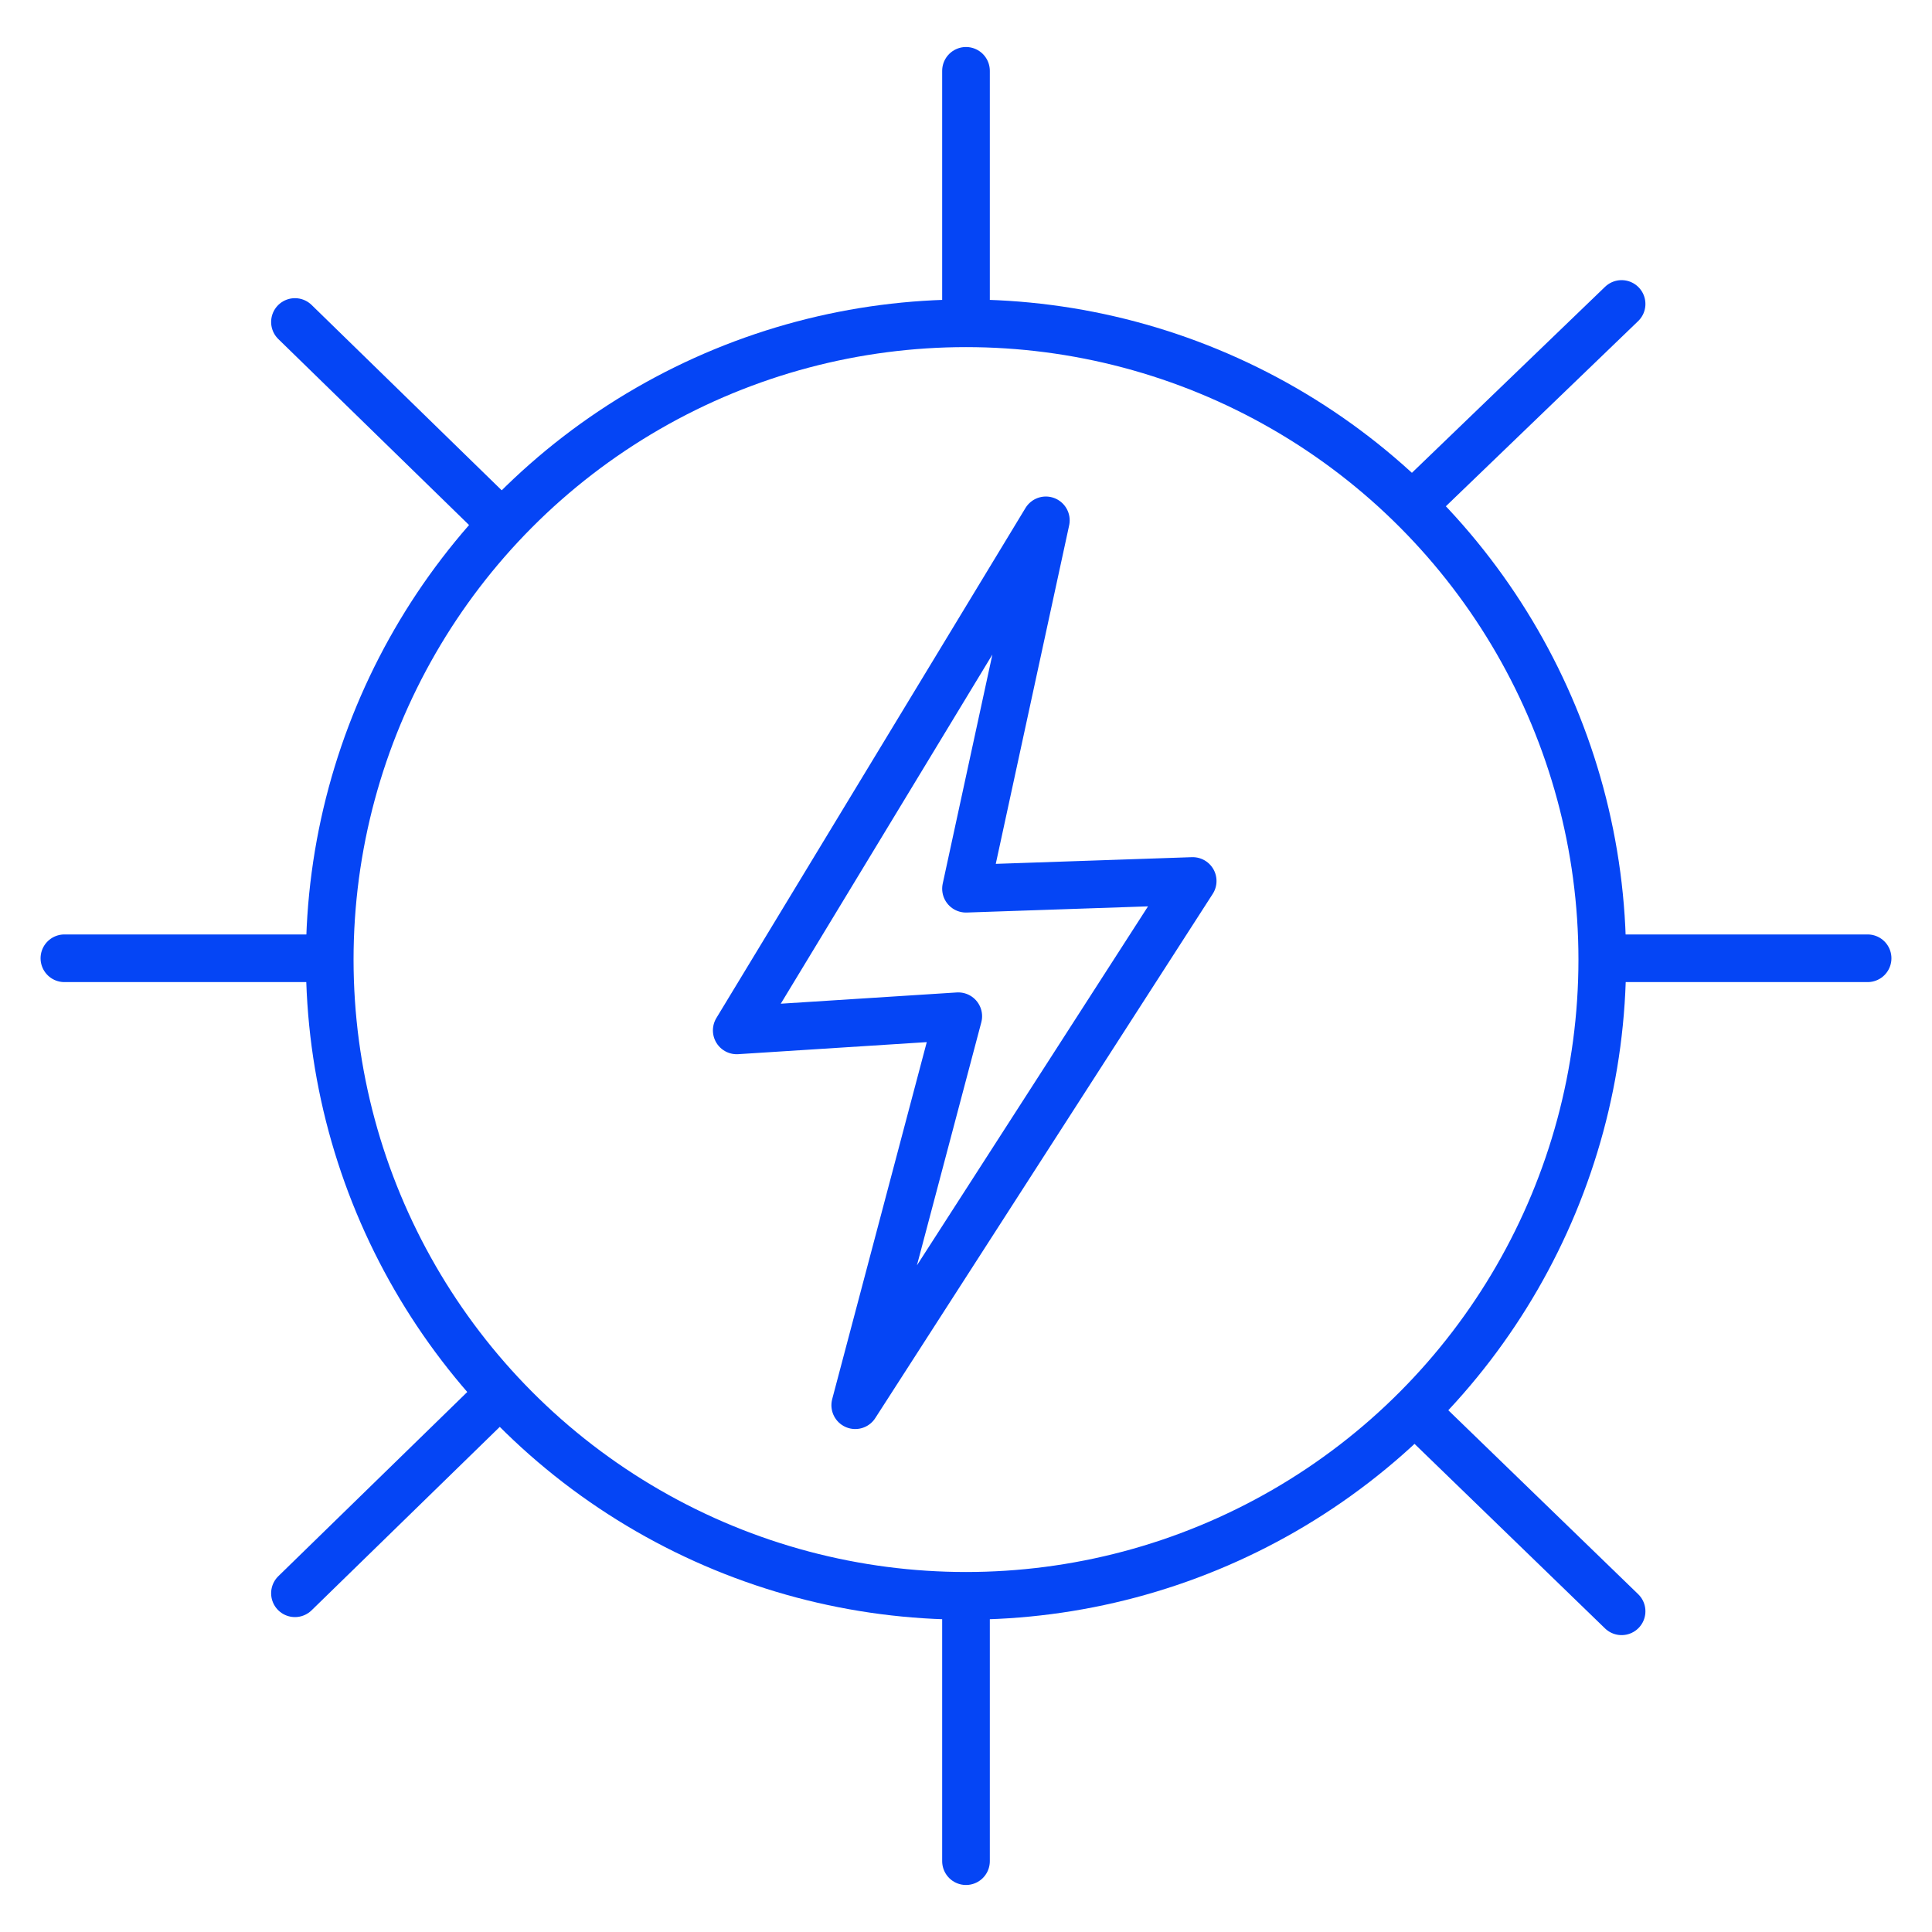
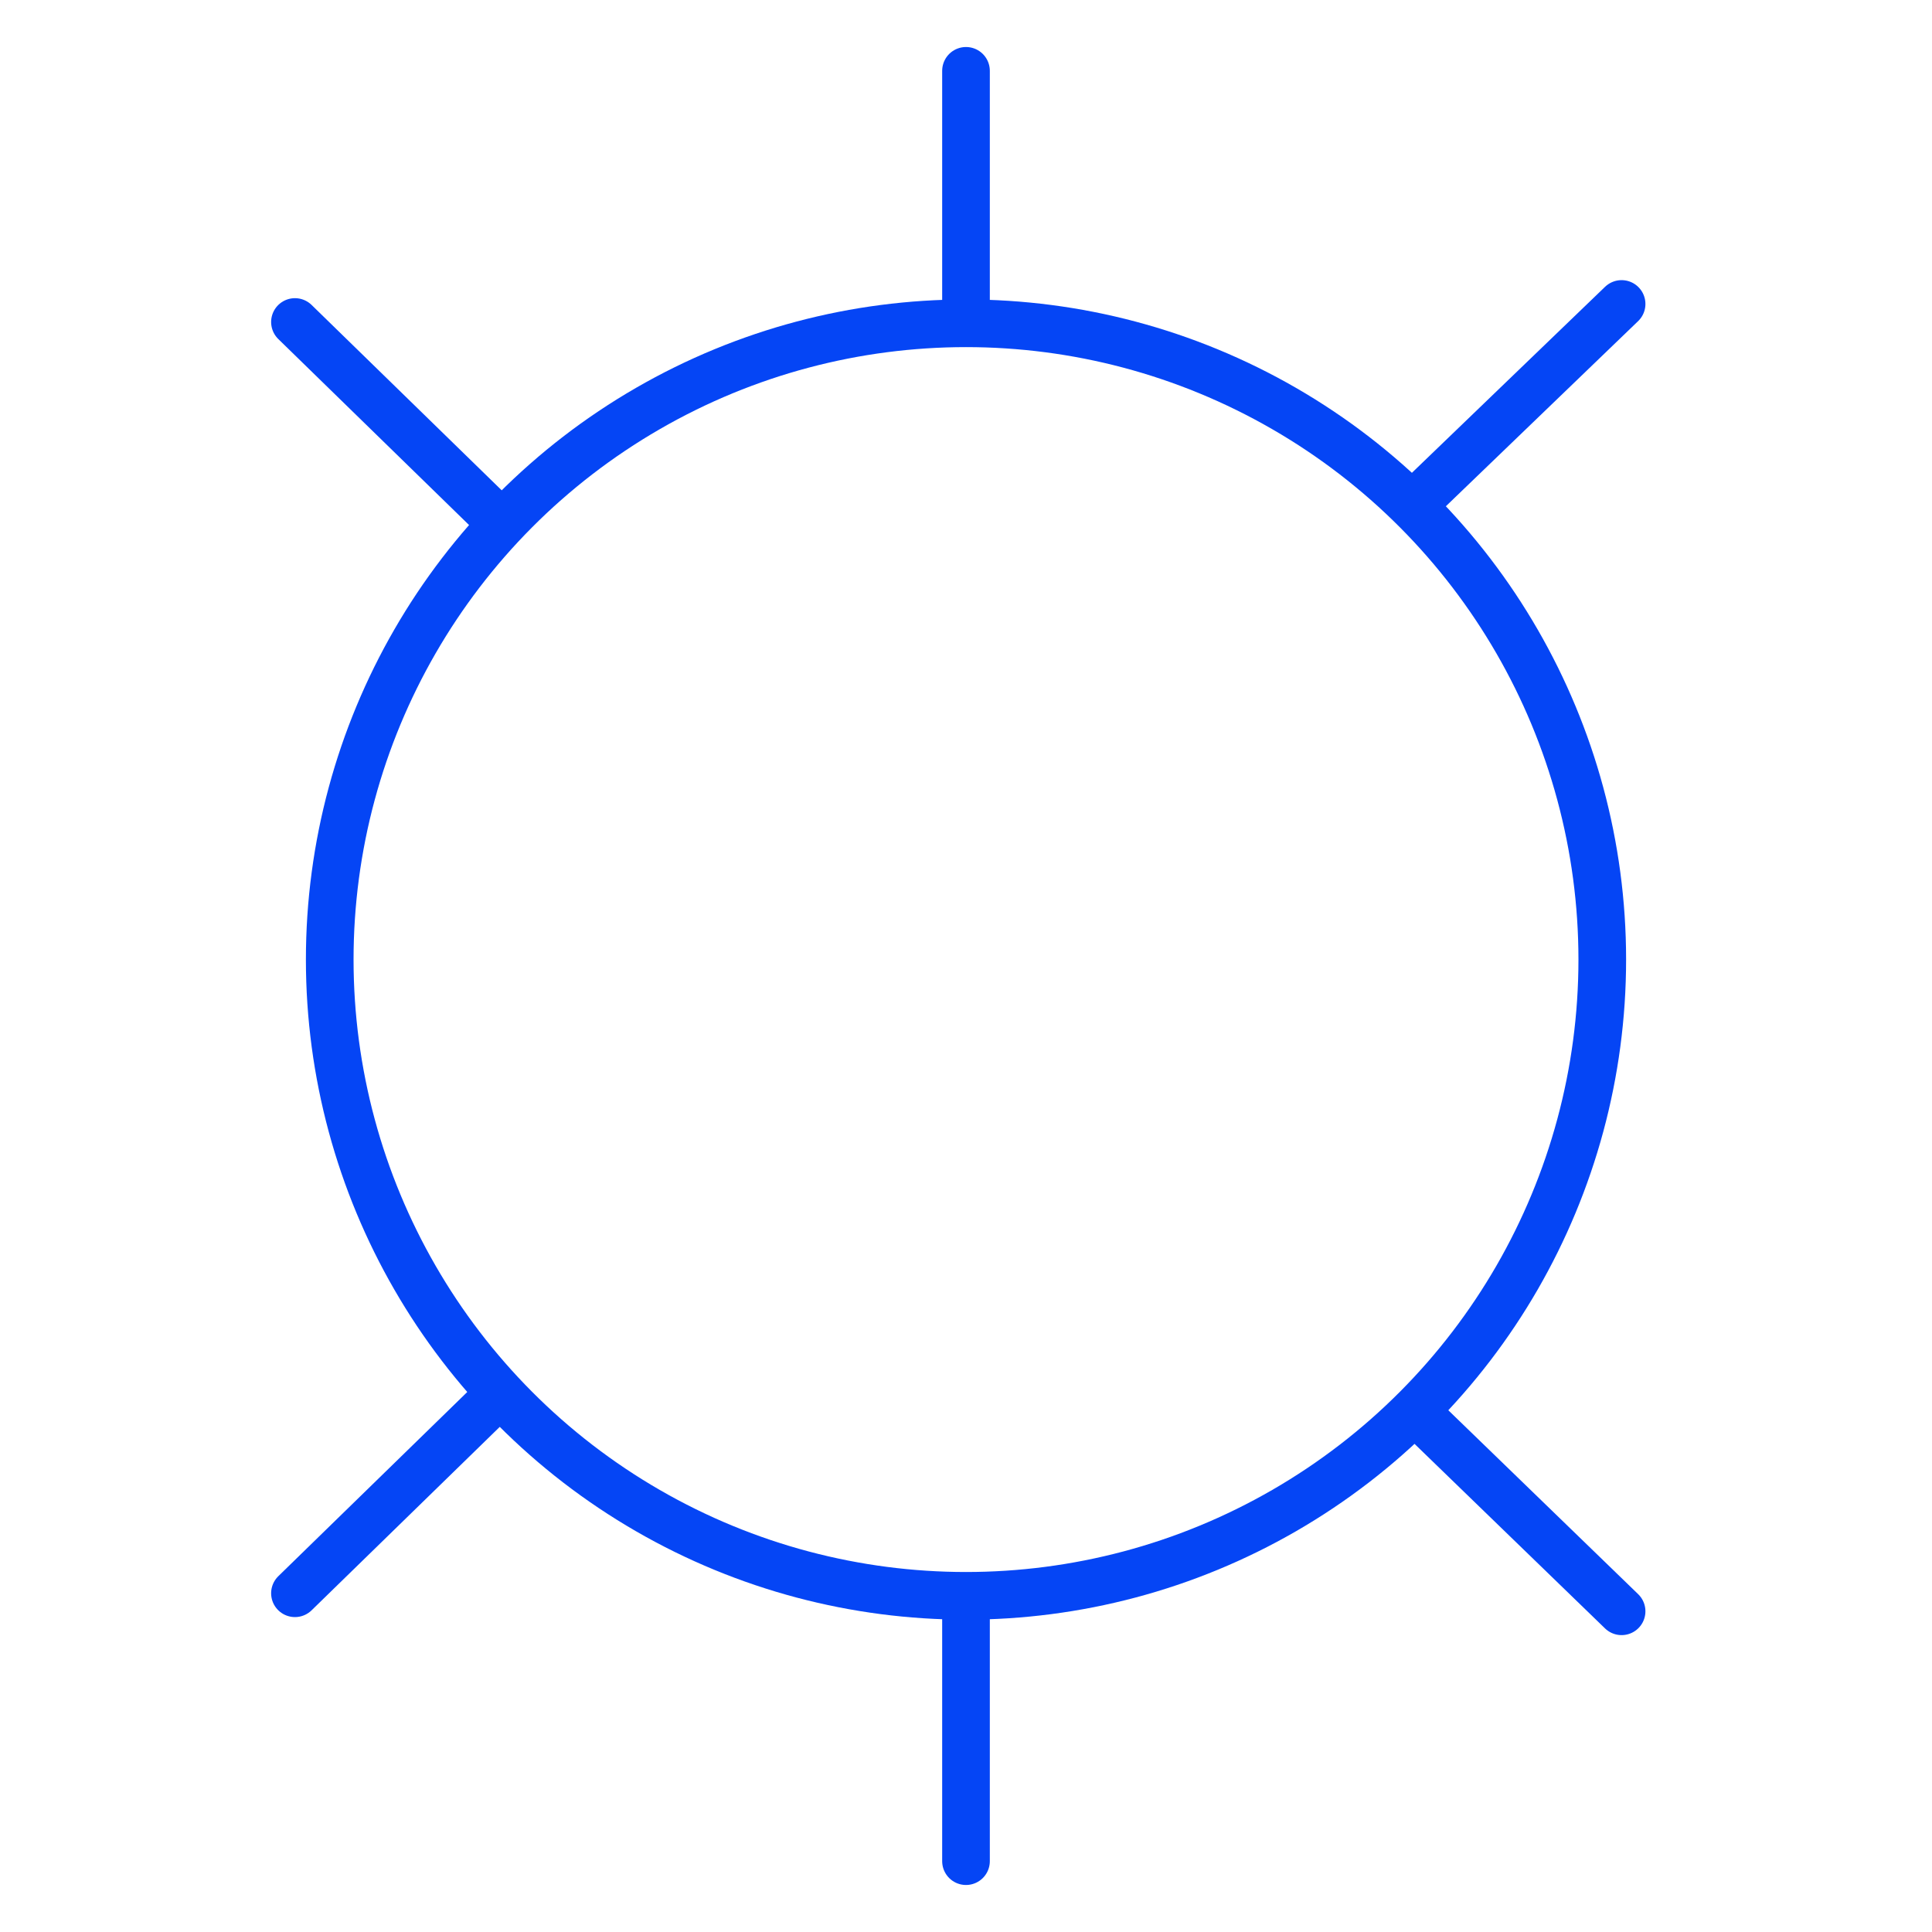
<svg xmlns="http://www.w3.org/2000/svg" id="a" width="150" height="150" viewBox="0 0 150 150">
  <defs>
    <style> .st0 { fill: none; stroke: #0545f5; stroke-linecap: round; stroke-linejoin: round; stroke-width: 3.7px; } </style>
  </defs>
  <circle class="st0" cx="75" cy="74.5" r="49.4" />
  <line class="st0" x1="75" y1="25" x2="75" y2="5.5" />
-   <line class="st0" x1="124.6" y1="74.4" x2="145" y2="74.4" />
  <line class="st0" x1="38.9" y1="40.6" x2="22.9" y2="25" />
  <line class="st0" x1="125.9" y1="125.1" x2="109.9" y2="109.6" />
  <line class="st0" x1="109.7" y1="39.2" x2="125.9" y2="23.6" />
  <line class="st0" x1="22.9" y1="123.7" x2="38.8" y2="108.2" />
-   <line class="st0" x1="25.4" y1="74.4" x2="5" y2="74.4" />
  <line class="st0" x1="75" y1="124" x2="75" y2="144.5" />
-   <polygon class="st0" points="81.2 40.4 57.2 80 74.4 78.9 66.4 109.1 92.6 68.4 75 69 81.2 40.4" />
</svg>